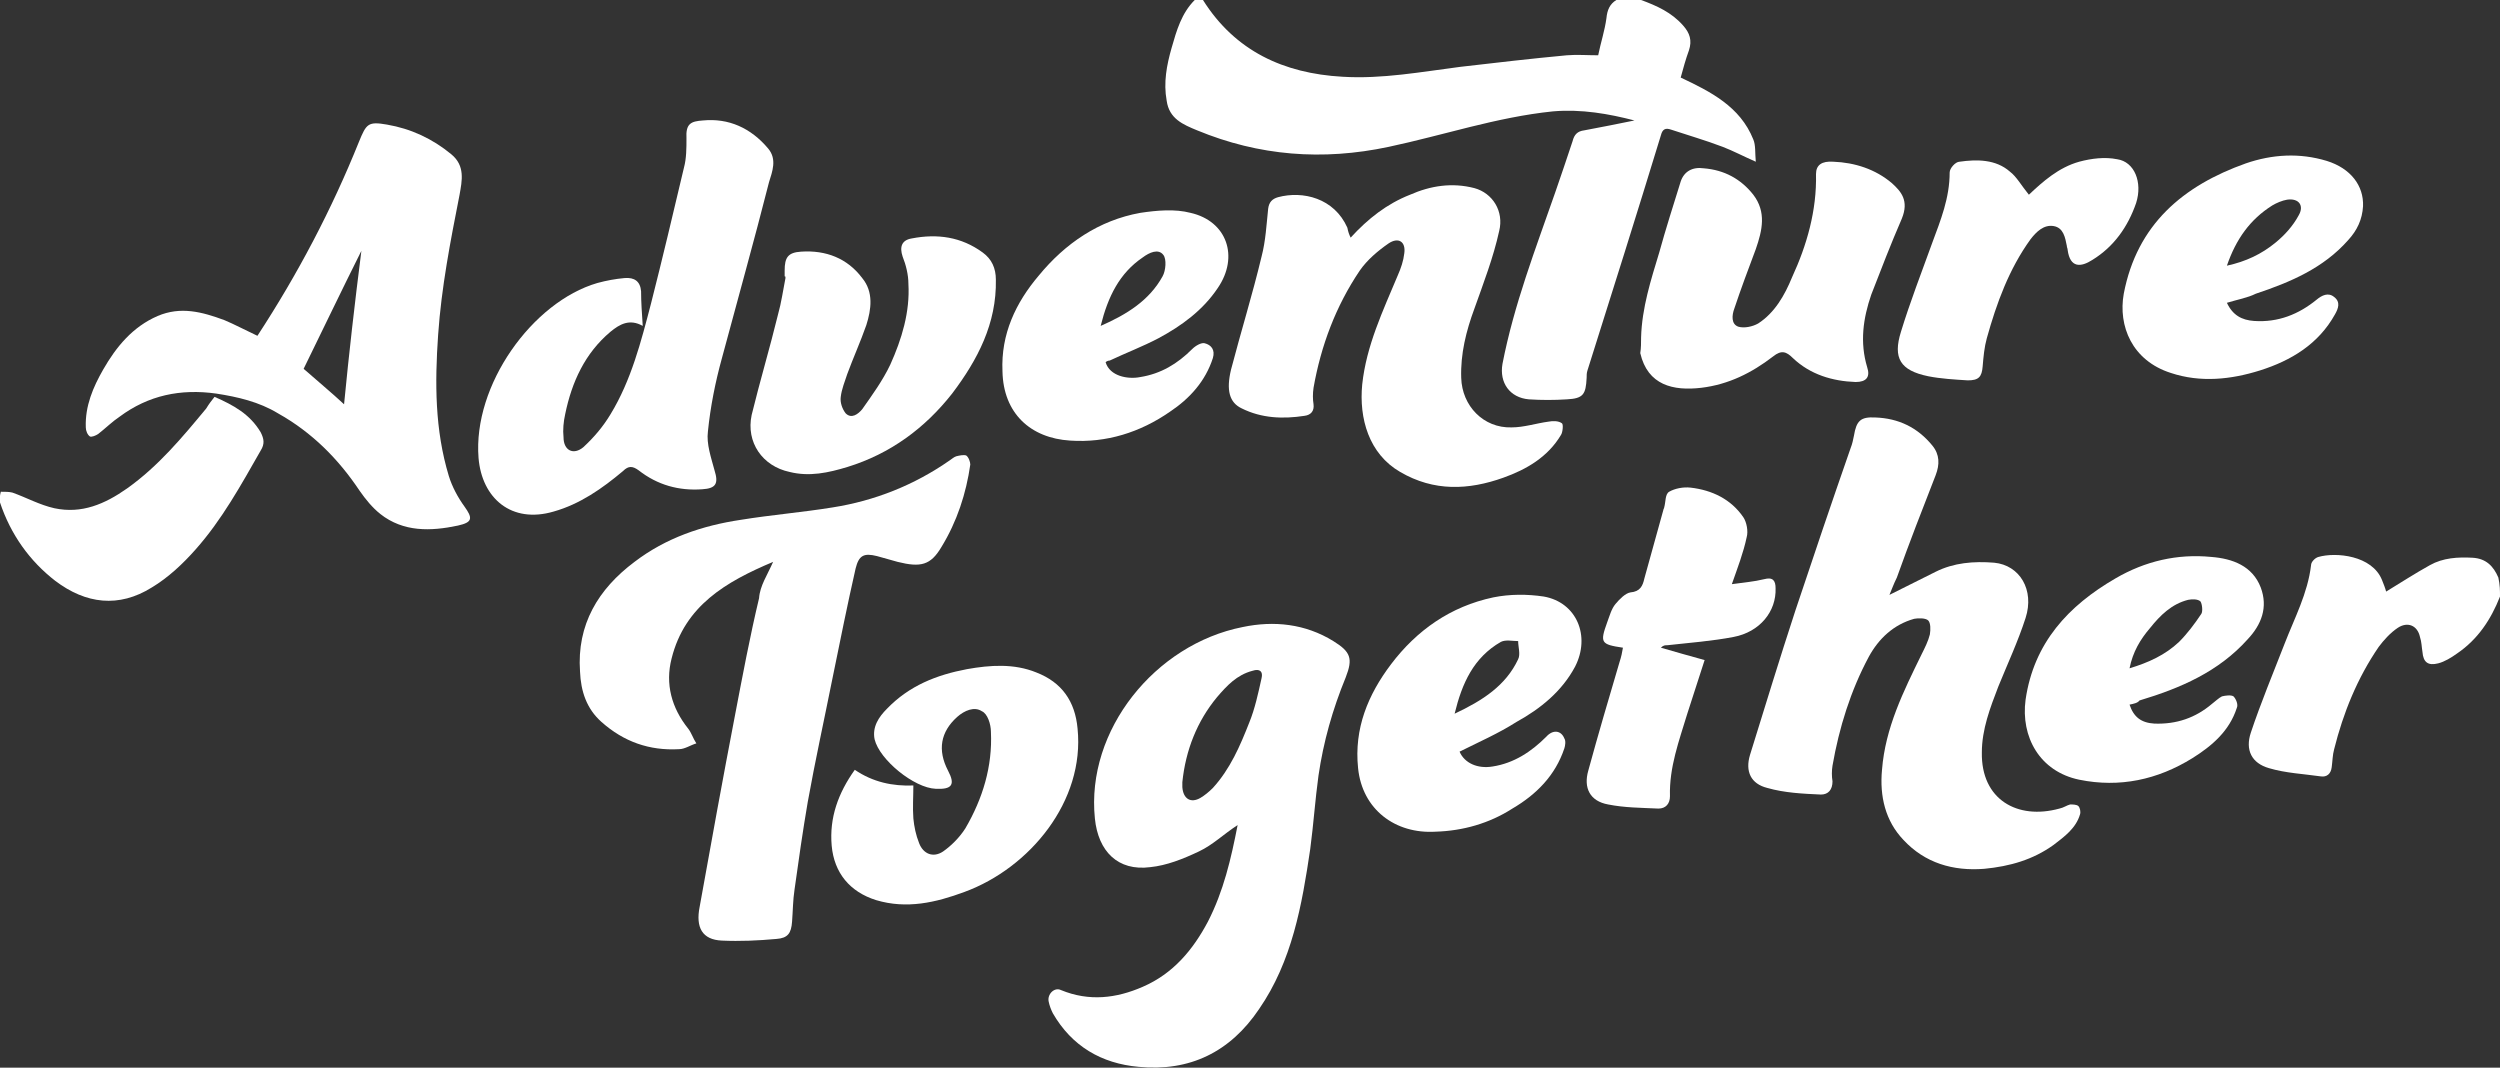
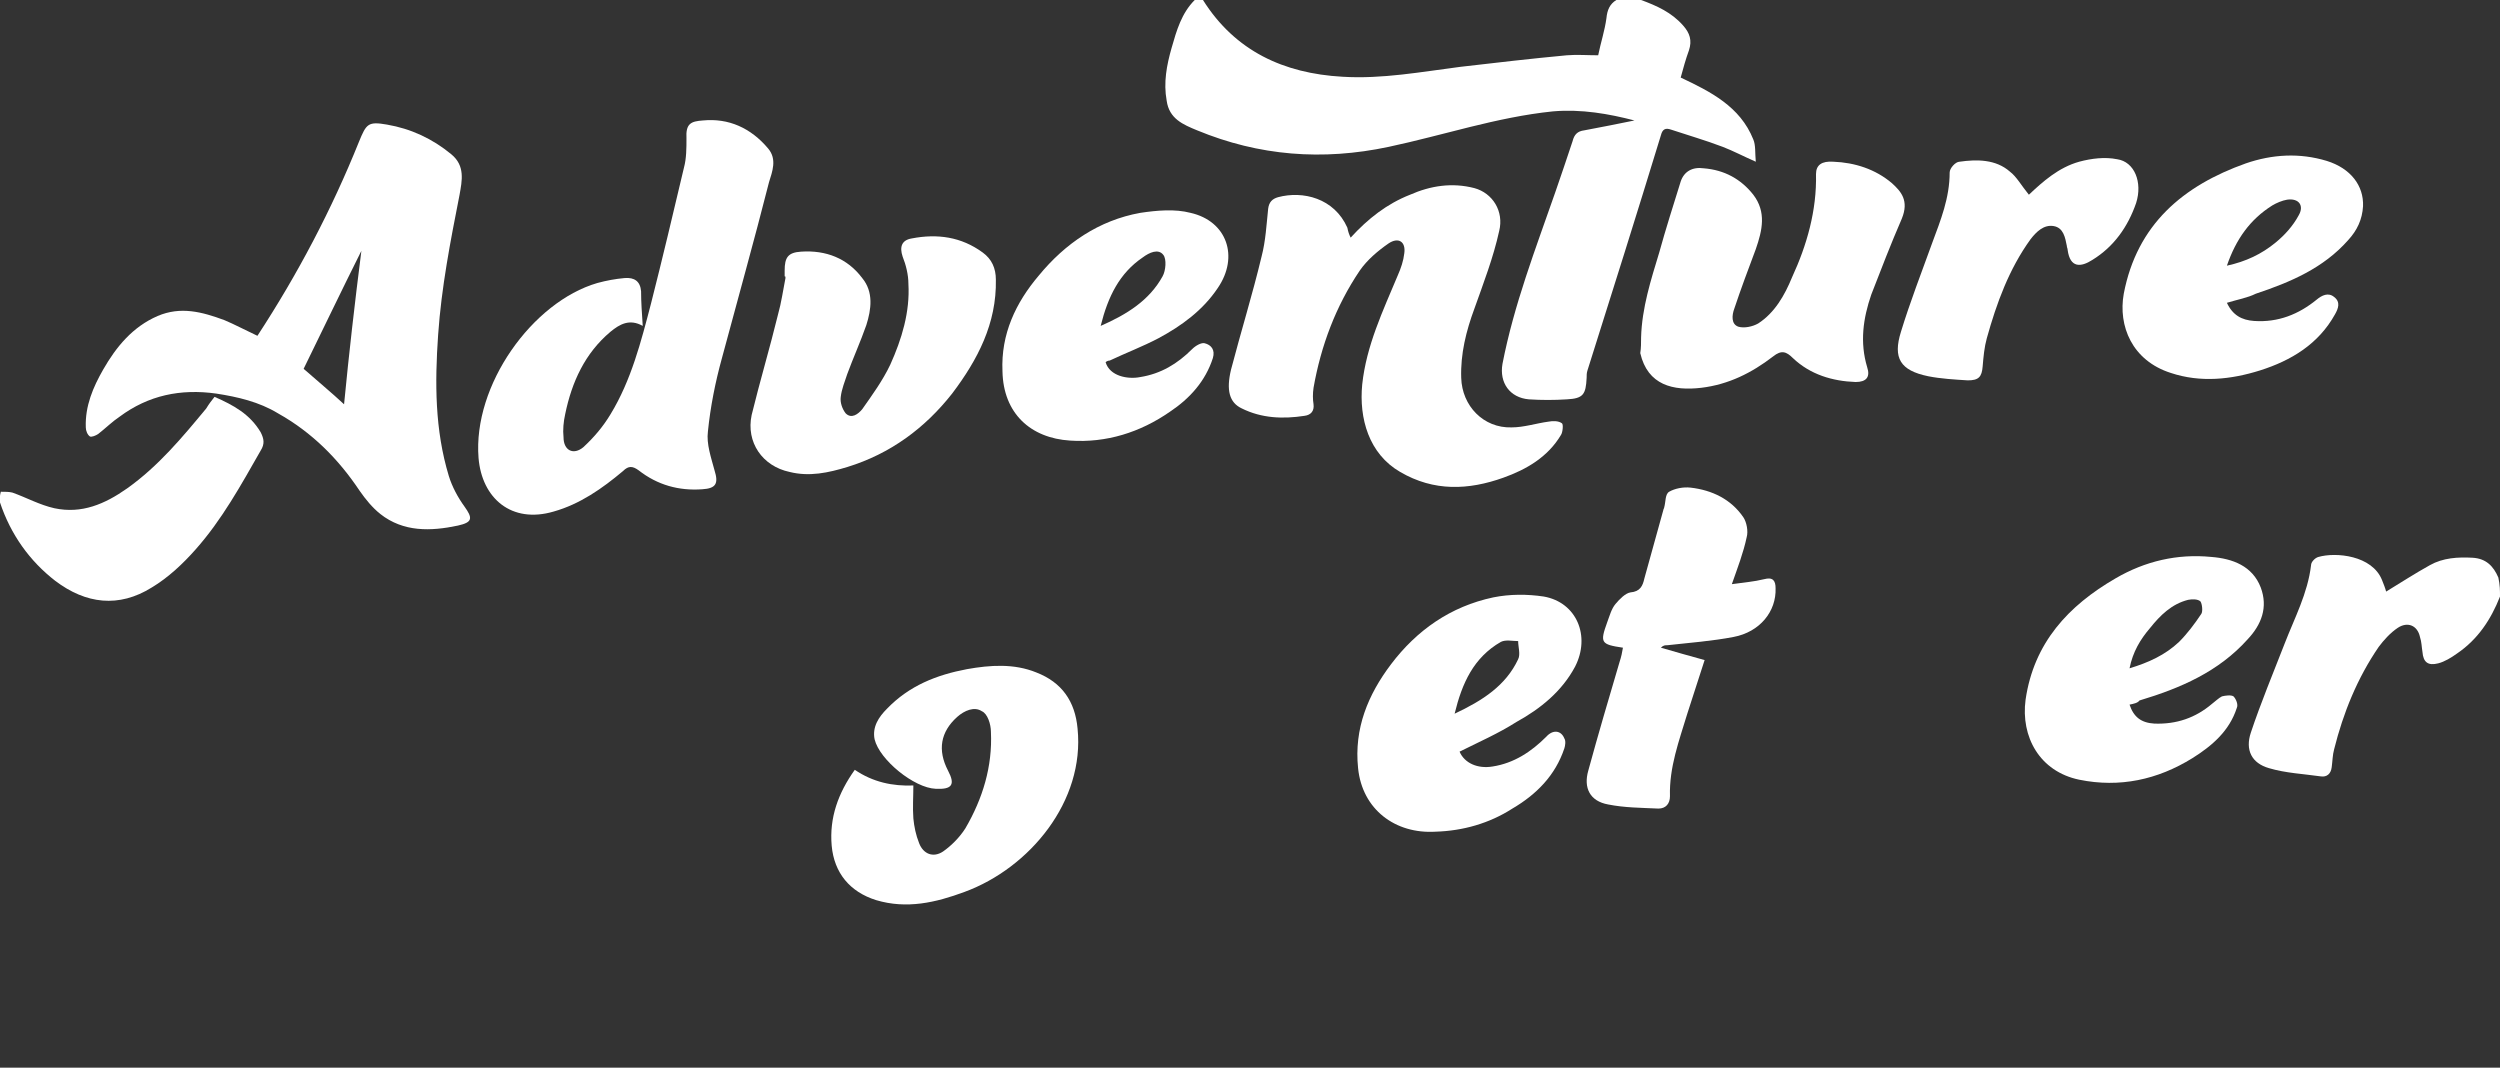
<svg xmlns="http://www.w3.org/2000/svg" xml:space="preserve" style="enable-background:new 0 0 303 129.4;" viewBox="0 0 303 129.4" y="0px" x="0px" id="Layer_1" version="1.1">
  <rect x="0" y="0" width="303" height="129.4" fill="#333333" stroke="none" />
  <style type="text/css">
	.st0{fill:#FFFFFF;}
</style>
  <g>
    <path d="M198.9,0c1.9,0.7,3.7,1.5,5.1,3.1c0.8,0.9,1.1,1.8,0.7,3c-0.4,1.1-0.7,2.2-1,3.3c3.6,1.7,7.2,3.5,8.8,7.5   c0.3,0.7,0.2,1.6,0.3,2.7c-1.6-0.7-2.7-1.3-4-1.8c-2.1-0.8-4.2-1.4-6.3-2.1c-0.6-0.2-1-0.1-1.2,0.7c-2.9,9.5-5.9,19-8.9,28.5   c-0.1,0.3-0.1,0.6-0.1,0.9c-0.1,2-0.4,2.5-2.4,2.6c-1.5,0.1-3.1,0.1-4.6,0c-2.3-0.2-3.6-2-3.2-4.3c1.4-7.2,4-13.9,6.4-20.8   c0.7-2,1.4-4.1,2.1-6.2c0.2-0.8,0.6-1.2,1.4-1.3c2.1-0.4,4.2-0.8,6.1-1.2c-3.1-0.8-6.4-1.4-9.9-1.1c-6.8,0.7-13.3,2.9-19.9,4.3   c-8,1.7-15.7,1.1-23.2-2c-1.7-0.7-3.4-1.4-3.7-3.6c-0.4-2.2,0-4.3,0.6-6.4c0.6-2.1,1.2-4.2,2.8-5.8c0.3,0,0.6,0,1,0   c3.9,6.2,9.8,8.9,16.9,9.3c4.8,0.3,9.6-0.6,14.3-1.2c4.3-0.5,8.6-1,12.9-1.4c1.2-0.1,2.5,0,3.8,0c0.3-1.5,0.8-3,1-4.5   c0.1-1,0.4-1.7,1.2-2.2C197,0,198,0,198.9,0z" class="st0" />
    <path d="M303,72.3c-1.1,2.8-2.7,5.2-5.2,6.9c-0.7,0.5-1.5,1-2.3,1.2c-1.2,0.3-1.8-0.1-1.9-1.4   c-0.1-0.6-0.1-1.2-0.3-1.8c-0.3-1.4-1.5-1.9-2.7-1.1c-0.9,0.6-1.7,1.5-2.3,2.3c-2.6,3.8-4.3,8-5.4,12.4c-0.2,0.7-0.2,1.5-0.3,2.2   c-0.1,0.8-0.6,1.2-1.3,1.1c-2.1-0.3-4.3-0.4-6.3-1c-2.1-0.6-2.9-2.2-2.2-4.3c1.2-3.6,2.7-7.2,4.1-10.8c1.2-3.1,2.8-6.1,3.2-9.5   c0-0.4,0.5-0.9,0.9-1c2.1-0.6,6.5-0.2,7.7,2.8c0.2,0.5,0.4,1,0.5,1.4c1.8-1.1,3.5-2.2,5.3-3.2c1.6-0.9,3.4-1,5.2-0.9   c1.6,0.1,2.5,1,3.1,2.4C303,70.9,303,71.6,303,72.3z" class="st0" />
-     <path d="M93.7,68.1C88,70.5,83,73.4,81.4,79.8c-0.8,3.1,0,6,2,8.5c0.4,0.5,0.6,1.2,1,1.8c-0.7,0.2-1.4,0.7-2.1,0.7   c-3.6,0.2-6.7-0.9-9.4-3.3c-1.8-1.6-2.5-3.7-2.6-6.1c-0.4-5.7,2.2-10,6.6-13.3c3.8-2.9,8.2-4.4,12.9-5.1c3.7-0.6,7.4-0.9,11.1-1.5   c5.1-0.8,9.9-2.7,14.2-5.7c0.3-0.2,0.5-0.4,0.8-0.5c0.4-0.1,0.9-0.2,1.2-0.1c0.3,0.2,0.5,0.8,0.5,1.1c-0.5,3.5-1.6,6.9-3.5,10   c-1.3,2.2-2.5,2.5-5.3,1.8c-0.8-0.2-1.7-0.5-2.5-0.7c-1.6-0.4-2.2-0.1-2.6,1.5c-1,4.4-1.9,8.9-2.8,13.3c-1,5-2.1,10-3,15   c-0.6,3.5-1.1,7-1.6,10.6c-0.2,1.3-0.2,2.6-0.3,3.9c-0.1,1.4-0.5,2-1.9,2.1c-2.2,0.2-4.4,0.3-6.6,0.2c-2.4-0.1-3.2-1.6-2.7-4.1   c1.4-7.8,2.8-15.5,4.3-23.3c0.9-4.7,1.8-9.5,2.9-14.1C92.1,71,93,69.7,93.7,68.1z" class="st0" />
-     <path d="M229,72.1c2-1,3.8-1.9,5.6-2.8c2.2-1.1,4.6-1.3,7.1-1.1c3.1,0.3,4.9,3.3,3.8,6.7c-0.9,2.8-2.2,5.6-3.3,8.3   c-1,2.6-2,5.2-2,8c-0.1,5.7,4.3,8.2,9.4,6.8c0.5-0.1,0.9-0.4,1.3-0.5c0.3,0,0.8,0,1,0.2c0.2,0.2,0.3,0.7,0.2,1   c-0.5,1.7-1.9,2.7-3.2,3.7c-2.5,1.8-5.3,2.6-8.4,2.9c-3.8,0.3-7.2-0.7-9.8-3.5c-2.2-2.3-2.9-5.3-2.6-8.5c0.4-5.1,2.6-9.5,4.8-14   c0.4-0.8,0.8-1.6,1-2.4c0.1-0.6,0.1-1.4-0.2-1.7c-0.3-0.3-1.2-0.3-1.7-0.2c-2.5,0.7-4.3,2.4-5.5,4.6c-2.2,4.1-3.6,8.6-4.4,13.2   c-0.1,0.6-0.1,1.3,0,1.9c0,1-0.5,1.6-1.4,1.6c-2.2-0.1-4.4-0.2-6.5-0.8c-2-0.5-2.7-2-2.1-4c1.8-5.8,3.6-11.7,5.5-17.5   c2.2-6.6,4.4-13.1,6.7-19.7c0.2-0.5,0.3-1,0.4-1.5c0.3-1.8,0.8-2.3,2.6-2.2c2.8,0.1,5.1,1.2,6.9,3.4c0.9,1.1,0.9,2.3,0.4,3.6   c-1.6,4.1-3.2,8.2-4.7,12.4C229.5,70.8,229.3,71.4,229,72.1z" class="st0" />
-     <path d="M150,100c-1.7,1.1-3,2.4-4.7,3.2c-1.9,0.9-3.9,1.7-5.9,1.9c-3.9,0.5-6.3-1.9-6.7-5.9   c-1.1-10.7,7.3-21.1,17.9-23.2c3.8-0.8,7.6-0.4,11,1.7c2.1,1.3,2.4,2.1,1.5,4.4c-1.6,3.9-2.7,7.8-3.3,11.9c-0.4,2.9-0.6,5.9-1,8.9   c-1,6.8-2.2,13.6-6.2,19.4c-3.5,5.2-8.4,7.6-14.6,7c-4.5-0.4-8.1-2.5-10.4-6.5c-0.2-0.4-0.4-0.9-0.5-1.4c-0.2-0.9,0.7-1.8,1.5-1.4   c3.4,1.4,6.7,1,9.9-0.4c3.7-1.6,6.1-4.5,7.9-7.9C148.3,108,149.2,104.1,150,100z M143.3,94.8c0,0.2,0,0.4,0,0.6   c0.1,1.4,1,2,2.2,1.3c0.5-0.3,1-0.7,1.5-1.2c2.1-2.3,3.3-5.1,4.4-7.9c0.7-1.7,1.1-3.6,1.5-5.4c0.2-0.8-0.2-1.2-1.1-0.9   c-1.9,0.5-3.1,1.8-4.3,3.2C145.1,87.4,143.7,90.9,143.3,94.8z" class="st0" />
    <path d="M31.2,40.7c4.9-7.5,9-15.3,12.3-23.5c0.9-2.2,1.1-2.5,3.4-2.1c2.9,0.5,5.5,1.7,7.8,3.6c1.7,1.4,1.3,3.2,1,4.9   c-1.1,5.6-2.2,11.2-2.6,17c-0.4,5.8-0.4,11.5,1.3,17.1c0.4,1.3,1.1,2.6,1.9,3.7c1,1.4,1,1.9-0.8,2.3c-3.3,0.7-6.6,0.8-9.4-1.4   c-1-0.8-1.8-1.8-2.5-2.8c-2.6-3.9-5.8-7.1-9.9-9.4c-2.3-1.4-4.9-2-7.5-2.4c-4.3-0.6-8.2,0.2-11.7,2.8c-0.9,0.6-1.7,1.4-2.6,2.1   c-0.3,0.2-0.8,0.4-1,0.3c-0.3-0.2-0.5-0.7-0.5-1.1c-0.1-2.6,0.9-4.9,2.1-7c1.6-2.8,3.6-5.2,6.6-6.5c2.8-1.2,5.4-0.5,8.1,0.5   C28.4,39.3,29.7,40,31.2,40.7z M43.8,30.4c-2.4,4.8-4.7,9.6-7,14.3c1.7,1.5,3.4,2.9,4.9,4.3C42.3,42.8,43,36.7,43.8,30.4z" class="st0" />
    <path d="M77.9,39.5c-1.6-0.9-2.8-0.2-3.9,0.7c-3.1,2.6-4.7,6.1-5.5,10c-0.2,0.9-0.3,1.9-0.2,2.8c0,1.6,1.2,2.2,2.4,1.2   c1.3-1.2,2.4-2.5,3.3-4c2.5-4.1,3.7-8.8,4.9-13.4c1.4-5.5,2.7-11,4-16.5c0.3-1.1,0.3-2.4,0.3-3.5c-0.1-1.8,0.5-2.1,2-2.2   c3.1-0.3,5.8,0.9,7.9,3.4c1.1,1.3,0.5,2.8,0.1,4.1c-1.8,7.1-3.8,14.2-5.7,21.3c-0.8,2.9-1.4,5.9-1.7,8.9c-0.2,1.5,0.4,3.2,0.8,4.7   c0.5,1.6,0.2,2.2-1.5,2.3c-2.8,0.2-5.4-0.5-7.7-2.3c-0.7-0.5-1.2-0.6-1.9,0.1c-2.5,2.1-5.2,4-8.4,4.9c-5.1,1.5-8.7-1.6-9.1-6.5   c-0.7-8.8,6.5-18.9,14.4-21.2c1.1-0.3,2.2-0.5,3.3-0.6c1.2-0.1,1.9,0.4,2,1.6C77.7,36.6,77.8,38,77.9,39.5z" class="st0" />
    <path d="M163.7,28.8c2.1-2.3,4.4-4.1,7.2-5.2c2.5-1.1,5.1-1.5,7.8-0.8c2.2,0.6,3.6,2.8,3,5.2c-0.7,3.2-1.9,6.3-3,9.4   c-1,2.7-1.7,5.5-1.6,8.4c0.1,3.4,2.7,6.1,6.1,6c1.5,0,3-0.5,4.5-0.7c0.5-0.1,1.2-0.1,1.6,0.2c0.2,0.1,0.1,1.1-0.1,1.4   c-1.6,2.7-4.2,4.2-7,5.2c-4.2,1.5-8.4,1.7-12.5-0.7c-3.8-2.2-5-6.5-4.6-10.6c0.5-4.7,2.5-8.9,4.3-13.2c0.4-0.9,0.7-1.8,0.8-2.7   c0.2-1.4-0.7-2-1.9-1.2c-1.3,0.9-2.6,2-3.5,3.3c-2.9,4.3-4.7,9.1-5.6,14.2c-0.1,0.7-0.1,1.4,0,2c0.1,0.8-0.3,1.3-1.1,1.4   c-2.6,0.4-5.2,0.3-7.6-0.9c-1.5-0.7-1.9-2.2-1.3-4.7c1.2-4.6,2.6-9.1,3.7-13.7c0.5-1.9,0.6-3.9,0.8-5.8c0.1-0.8,0.5-1.2,1.2-1.4   c3-0.8,6.8,0.1,8.4,3.7C163.4,28.1,163.5,28.4,163.7,28.8z" class="st0" />
    <path d="M198.9,40.9c0.1-3.6,1.2-7,2.2-10.3c0.8-2.9,1.7-5.7,2.6-8.6c0.4-1.2,1.4-1.8,2.8-1.6c2.5,0.2,4.5,1.3,6,3.2   c1.6,2.1,1.1,4.3,0.3,6.6c-0.9,2.4-1.8,4.8-2.6,7.2c-0.3,0.8-0.4,1.9,0.5,2.2c0.7,0.2,1.7,0,2.4-0.4c2-1.3,3.2-3.4,4.1-5.6   c1.8-3.9,3-8.1,2.9-12.5c0-1.1,0.7-1.6,2.1-1.5c2.6,0.1,5.1,0.9,7.1,2.6c1.1,1,2.1,2.1,1.2,4.3c-1.3,3-2.5,6.1-3.7,9.2   c-1,2.9-1.4,5.8-0.5,8.8c0.4,1.2-0.1,1.8-1.4,1.8c-2.8-0.1-5.5-0.9-7.6-2.9c-0.8-0.8-1.4-1-2.4-0.2c-2.6,2-5.4,3.4-8.7,3.8   c-3.4,0.4-6.5-0.3-7.4-4.2C198.9,42.2,198.9,41.5,198.9,40.9z" class="st0" />
    <path d="M110.7,95.2c0,1.3-0.1,2.7,0,4c0.1,1,0.3,2,0.7,3c0.5,1.3,1.7,1.8,2.9,1c1-0.7,2-1.7,2.7-2.8   c2.1-3.6,3.3-7.5,3.1-11.7c0-0.9-0.4-2.2-1.1-2.5c-0.9-0.6-2.1-0.1-3,0.7c-2,1.8-2.4,4-1.1,6.5c0.9,1.7,0.5,2.3-1.5,2.2   c-2.6-0.1-6.8-3.5-7.4-6c-0.3-1.5,0.5-2.7,1.5-3.7c2.7-2.8,6-4.1,9.7-4.8c2.8-0.5,5.7-0.7,8.4,0.4c3.1,1.2,4.7,3.5,5,6.8   c0.9,8.8-5.8,16.9-13.7,19.8c-3.5,1.3-7,2.1-10.7,1c-3.2-1-5.1-3.3-5.4-6.6c-0.3-3.4,0.8-6.4,2.8-9.2   C105.8,94.8,108.2,95.3,110.7,95.2z" class="st0" />
    <path d="M95.1,33.5c0-0.2,0-0.5,0-0.7c0-1.6,0.4-2.2,2-2.3c3-0.2,5.6,0.8,7.4,3.2c1.4,1.7,1.1,3.8,0.5,5.7   c-0.7,2-1.6,4-2.3,5.9c-0.3,0.9-0.7,1.9-0.8,2.8c-0.1,0.7,0.2,1.5,0.6,2c0.7,0.7,1.5,0.1,2-0.5c1.2-1.7,2.5-3.5,3.4-5.4   c1.4-3.1,2.4-6.4,2.2-9.8c0-1.1-0.3-2.3-0.7-3.3c-0.4-1.2-0.1-2,1.1-2.2c3.1-0.6,6-0.2,8.6,1.7c1.1,0.8,1.6,1.9,1.6,3.3   c0.1,5.3-2.2,9.7-5.3,13.8c-3.3,4.2-7.5,7.3-12.7,8.9c-2.3,0.7-4.6,1.2-7,0.6c-3.3-0.7-5.3-3.6-4.6-6.9c1-4.1,2.2-8.1,3.2-12.2   c0.4-1.4,0.6-2.9,0.9-4.4C95.2,33.5,95.2,33.5,95.1,33.5z" class="st0" />
    <path d="M258.1,85.4c0.5,1.5,1.4,2.2,3,2.3c2.7,0.1,5-0.7,7-2.4c0.4-0.3,0.8-0.7,1.2-0.9c0.4-0.1,1.1-0.2,1.4,0   c0.3,0.3,0.6,1,0.4,1.4c-0.9,2.8-3,4.6-5.4,6.1c-4.2,2.6-8.8,3.6-13.7,2.6c-4.8-1-7.1-5.2-6.5-9.7c1-6.9,5.2-11.4,10.9-14.7   c3.6-2.1,7.5-3,11.6-2.6c2.6,0.2,5,1.1,6,3.7c0.9,2.4,0.1,4.5-1.6,6.3c-3.5,3.9-8.1,5.9-13.1,7.4C259.1,85.2,258.6,85.3,258.1,85.4   z M258.1,81c2.3-0.7,4.3-1.6,6-3.2c1-1,1.9-2.2,2.7-3.4c0.2-0.3,0.1-1.2-0.1-1.5c-0.3-0.3-1-0.3-1.5-0.2c-2,0.5-3.4,1.9-4.6,3.4   C259.4,77.5,258.5,79,258.1,81z" class="st0" />
    <path d="M176.9,91.1c0.6,1.4,2.2,2.1,4,1.8c2.6-0.4,4.7-1.8,6.5-3.6c0.8-0.9,1.8-0.8,2.2,0.2c0.2,0.3,0.1,0.9,0,1.2   c-1.1,3.3-3.4,5.6-6.3,7.3c-2.8,1.8-6,2.7-9.3,2.8c-4.9,0.3-8.9-2.7-9.4-7.7c-0.5-4.8,1.2-8.9,4-12.6c3.1-4.1,7.2-7,12.4-8.1   c2-0.4,4.1-0.4,6.1-0.1c4,0.7,5.7,4.8,3.8,8.5c-1.6,3-4.2,5.1-7.1,6.7C181.6,88.9,179.3,89.9,176.9,91.1z M176.3,86.5   c3.4-1.6,6.2-3.4,7.7-6.6c0.3-0.6,0-1.5,0-2.2c-0.7,0-1.5-0.2-2.1,0.1C178.6,79.7,177.2,82.8,176.3,86.5z" class="st0" />
    <path d="M269.9,36.7c0.7,1.5,1.8,2.1,3.3,2.2c2.9,0.2,5.4-0.8,7.6-2.6c0.6-0.5,1.4-0.9,2.1-0.3   c0.8,0.6,0.5,1.4,0.1,2.1c-2,3.6-5.3,5.6-9.1,6.8c-3.5,1.1-7.2,1.5-10.8,0.3c-4.7-1.5-6.4-5.7-5.7-9.6c1.6-8.4,7.2-13.1,14.8-15.8   c3.2-1.1,6.5-1.3,9.8-0.3c2.9,0.9,4.5,3,4.4,5.5c-0.1,1.6-0.7,2.9-1.8,4.1c-3,3.4-7,5.1-11.2,6.5C272.4,36.1,271.2,36.3,269.9,36.7   z M269.9,32.2c2.3-0.5,4.2-1.4,5.9-2.8c1.1-0.9,2.1-2,2.8-3.3c0.7-1.2,0-2.1-1.4-1.9c-0.6,0.1-1.3,0.4-1.8,0.7   C272.7,26.6,271,29,269.9,32.2z" class="st0" />
    <path d="M134,43.9c0.5,1.7,2.7,2.1,4.2,1.8c2.5-0.4,4.5-1.6,6.3-3.4c0.4-0.4,1.1-0.8,1.5-0.7c0.8,0.2,1.3,0.8,1,1.8   c-0.9,2.8-2.8,4.9-5.2,6.5c-3.6,2.5-7.7,3.8-12.1,3.5c-4.8-0.3-8.1-3.3-8.2-8.4c-0.2-4.5,1.6-8.3,4.4-11.6   c3.2-3.9,7.3-6.7,12.3-7.6c2-0.3,4.2-0.5,6.1,0c4.4,1,5.9,5.3,3.3,9.1c-1.8,2.7-4.4,4.6-7.2,6.1c-1.9,1-4,1.8-5.9,2.7   C134.3,43.7,134.1,43.8,134,43.9z M133.4,39.5c3.2-1.4,5.9-3.1,7.5-6c0.4-0.7,0.5-2.1,0.1-2.6c-0.6-0.8-1.7-0.3-2.5,0.3   C135.7,33.1,134.3,35.9,133.4,39.5z" class="st0" />
    <path d="M196.7,78.5c-2.7-0.4-2.8-0.6-1.9-3.1c0.3-0.8,0.5-1.6,1-2.2c0.5-0.6,1.2-1.3,1.8-1.4c1.2-0.1,1.5-0.8,1.7-1.7   c0.8-2.8,1.5-5.5,2.3-8.3c0-0.1,0.1-0.2,0.1-0.3c0.2-0.7,0.1-1.6,0.6-1.9c0.7-0.4,1.7-0.6,2.6-0.5c2.6,0.3,4.9,1.4,6.4,3.6   c0.4,0.6,0.6,1.7,0.4,2.4c-0.4,1.9-1.1,3.7-1.8,5.7c1.4-0.2,2.7-0.3,3.9-0.6c1.1-0.3,1.4,0.2,1.4,1.1c0.1,2.8-1.9,5.3-5.1,5.9   c-2.6,0.5-5.3,0.7-8,1c-0.3,0-0.5,0-0.8,0.3c1.7,0.5,3.5,1,5.3,1.5c-0.7,2.2-1.4,4.3-2.1,6.5c-1,3.3-2.2,6.5-2.1,10   c0,0.9-0.5,1.5-1.4,1.5c-2.1-0.1-4.1-0.1-6.1-0.5c-2.2-0.4-3-2-2.4-4.1c1.2-4.4,2.5-8.8,3.8-13.2C196.5,79.6,196.6,79.1,196.7,78.5   z" class="st0" />
    <path d="M245.9,23.6c1.7-1.6,3.6-3.3,6.1-4c1.5-0.4,3.1-0.6,4.6-0.3c2.1,0.3,3.1,2.8,2.3,5.3c-1,2.9-2.7,5.3-5.3,6.9   c-1.4,0.9-2.7,1-3-1.2c0-0.2-0.1-0.3-0.1-0.5c-0.2-1-0.4-2.2-1.6-2.4c-1.2-0.2-2.1,0.7-2.8,1.6c-2.6,3.6-4.1,7.7-5.3,12   c-0.3,1.1-0.4,2.2-0.5,3.4c-0.1,1.3-0.5,1.7-1.8,1.7c-1.6-0.1-3.3-0.2-4.8-0.5c-3.4-0.7-4.3-2.2-3.3-5.4c1.1-3.6,2.5-7.2,3.8-10.8   c1-2.7,2.1-5.4,2.1-8.5c0-0.5,0.7-1.3,1.2-1.3c2.1-0.3,4.4-0.3,6.1,1.2C244.4,21.4,245,22.5,245.9,23.6z" class="st0" />
    <path d="M26,48.1c2.3,1,4.3,2.1,5.6,4.3c0.4,0.8,0.5,1.4,0,2.2c-2.4,4.2-4.7,8.4-7.9,12c-1.5,1.7-3.3,3.4-5.3,4.6   c-4,2.5-8,2-11.7-0.8C3.6,68,1.3,64.8,0,60.9c-0.1-0.4,0-0.9,0.1-1.3c0.5,0,1,0,1.4,0.1c1.7,0.6,3.3,1.5,5.1,1.9   c3.3,0.7,6.1-0.5,8.8-2.4c3.8-2.7,6.7-6.2,9.6-9.7C25.3,49,25.6,48.6,26,48.1z" class="st0" />
  </g>
</svg>